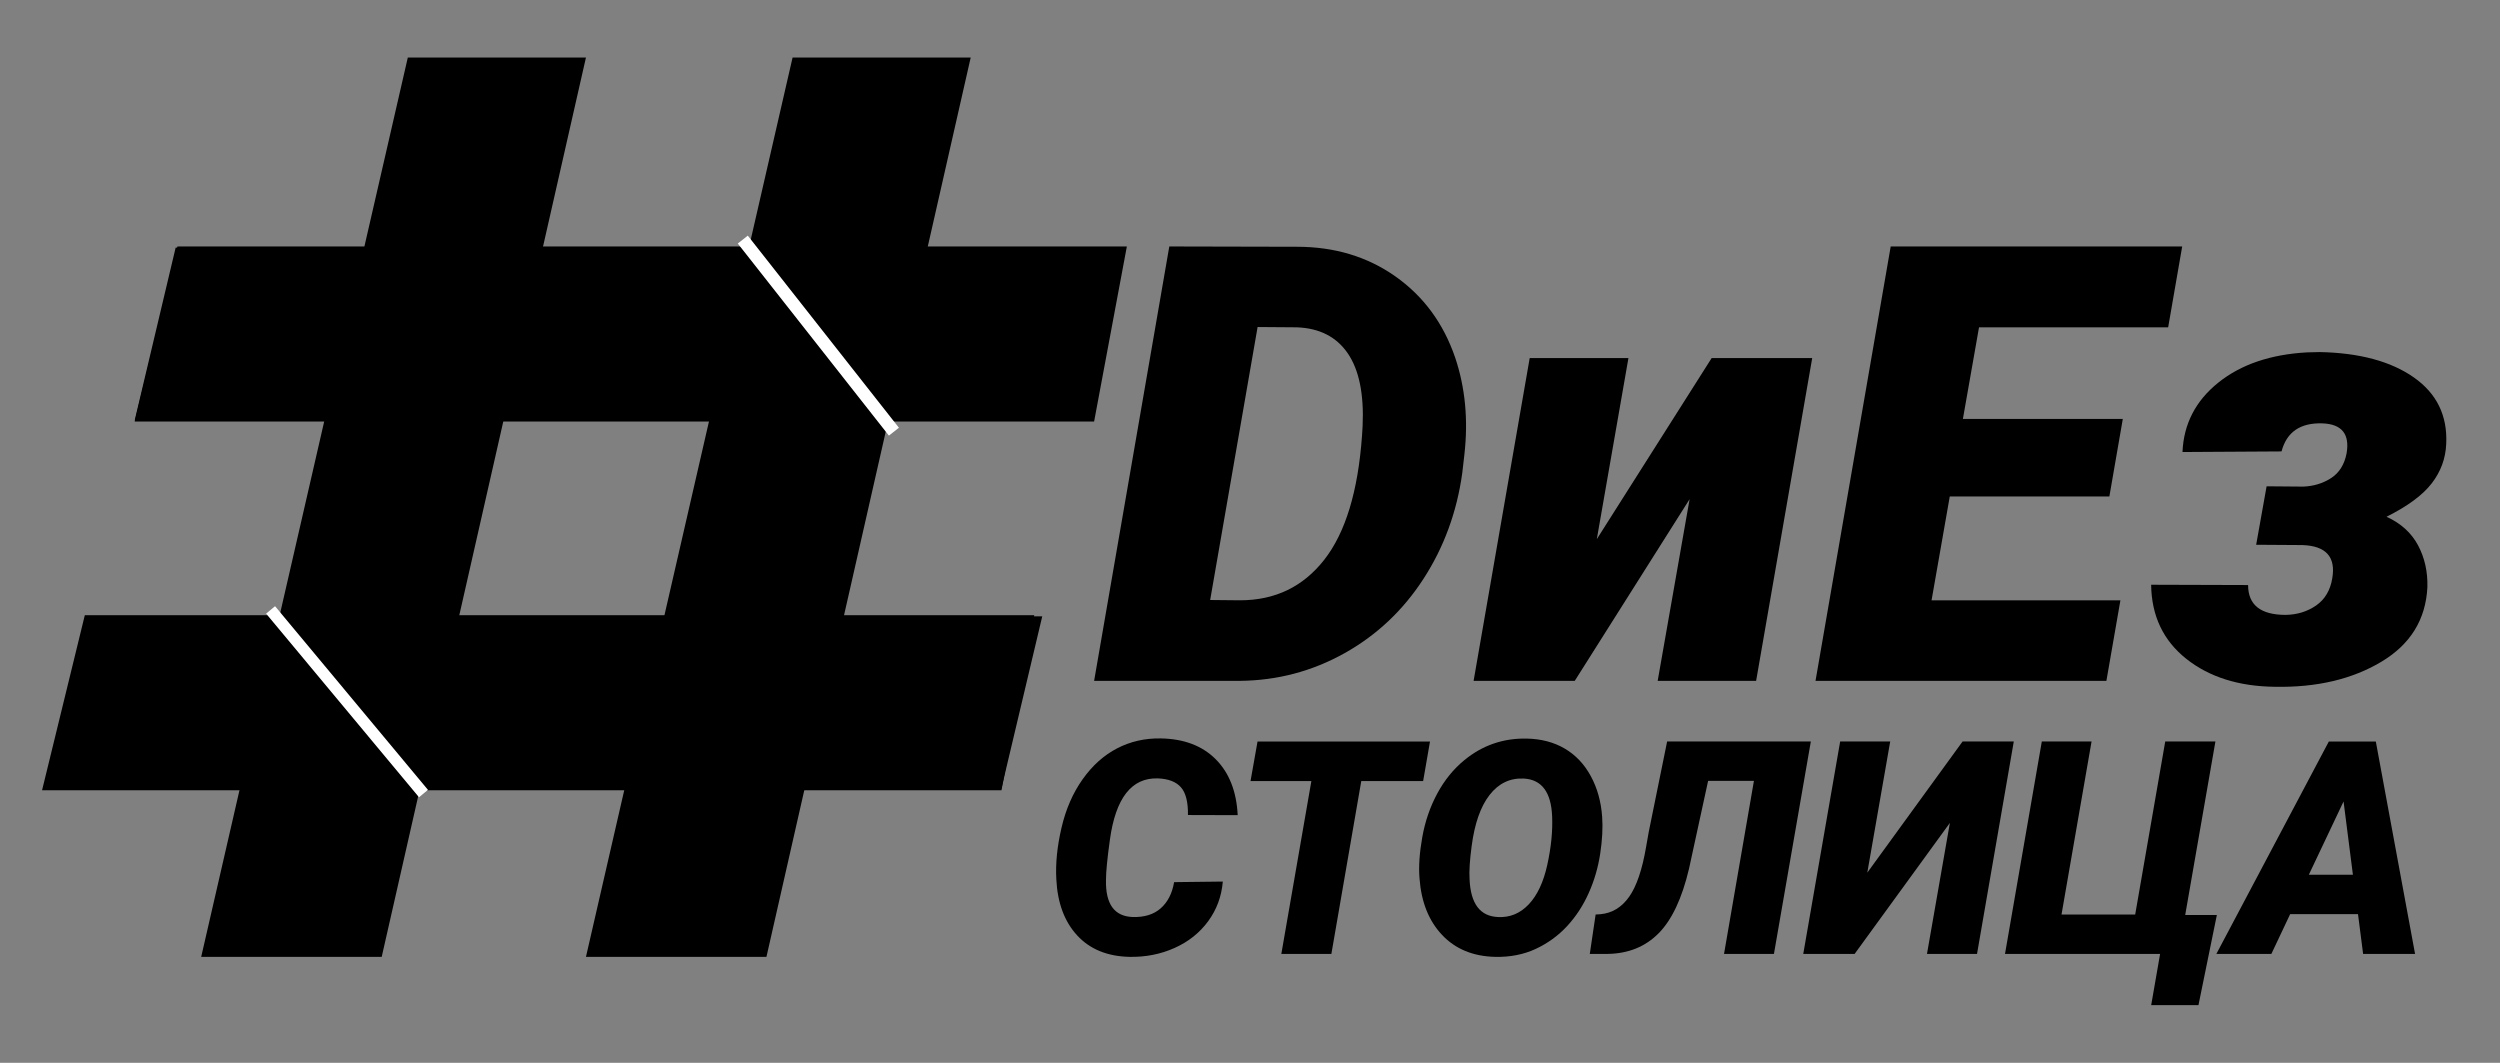
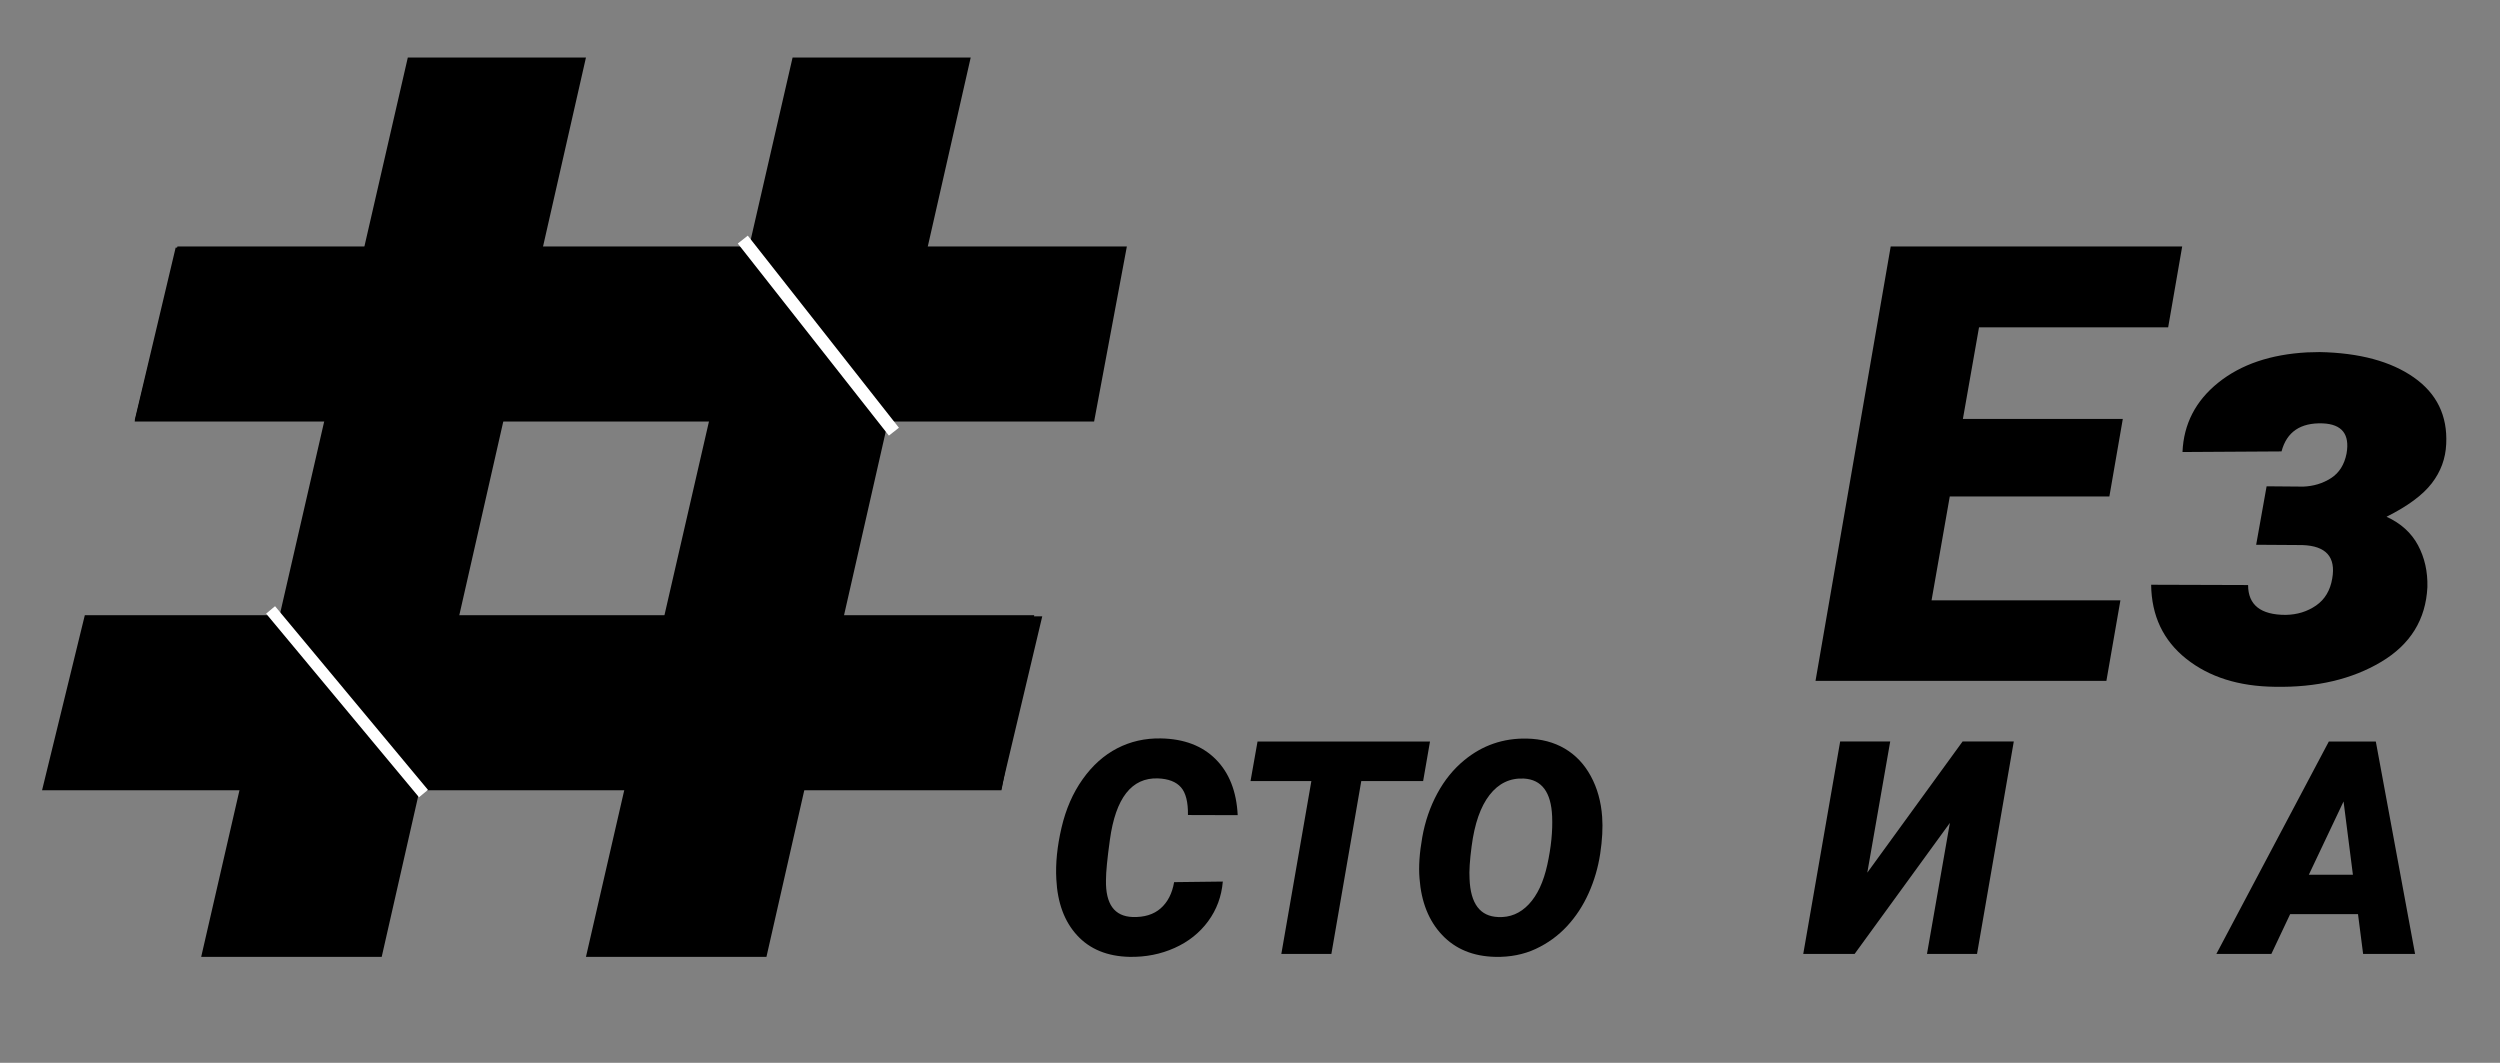
<svg xmlns="http://www.w3.org/2000/svg" viewBox="1465 2240.5 1075 457" width="1075" height="457" data-guides="{&quot;vertical&quot;:[],&quot;horizontal&quot;:[]}">
  <rect x="1465" y="2240.5" width="1075" height="457" fill="#808080" stroke="none" />
-   <path fill="url(#tSvgGradient12e6186ecac)" stroke="none" fill-opacity="1" stroke-width="1" stroke-opacity="1" baseline-shift="baseline" color="rgb(51, 51, 51)" font-size-adjust="none" class="cls-3" id="tSvg185b64dcc26" title="Path 1" d="M 1935.47 2533.27 C 1946.247 2471.007 1957.023 2408.743 1967.8 2346.48C 1986.103 2346.523 2004.407 2346.567 2022.71 2346.61C 2038.87 2346.61 2052.99 2350.87 2065.04 2359.37C 2077.1 2367.88 2085.65 2379.49 2090.7 2394.2C 2095.06 2407.12 2096.39 2421.06 2094.68 2436.02C 2094.38 2438.63 2094.08 2441.24 2093.78 2443.85C 2091.47 2460.61 2085.91 2475.79 2077.1 2489.39C 2068.29 2502.99 2056.96 2513.66 2043.1 2521.4C 2029.24 2529.14 2014.28 2533.1 1998.2 2533.27C 1977.29 2533.27 1956.38 2533.27 1935.47 2533.27ZM 2005.77 2381.12 C 1998.97 2420.247 1992.17 2459.373 1985.37 2498.5C 1989.647 2498.543 1993.923 2498.587 1998.2 2498.63C 2013.25 2498.63 2025.33 2492.82 2034.44 2481.18C 2043.55 2469.55 2048.96 2451.76 2050.67 2427.81C 2050.757 2426.4 2050.843 2424.99 2050.93 2423.58C 2051.53 2409.9 2049.39 2399.51 2044.52 2392.41C 2039.65 2385.31 2032.33 2381.59 2022.58 2381.25C 2016.977 2381.207 2011.373 2381.163 2005.77 2381.12Z" />
-   <path fill="url(#tSvgGradientf5ea19ab3b)" stroke="none" fill-opacity="1" stroke-width="1" stroke-opacity="1" baseline-shift="baseline" color="rgb(51, 51, 51)" font-size-adjust="none" class="cls-18" id="tSvg5b3bee98ce" title="Path 2" d="M 2201.02 2394.46 C 2215.43 2394.46 2229.84 2394.46 2244.25 2394.46C 2236.21 2440.73 2228.17 2487 2220.13 2533.27C 2206.02 2533.27 2191.91 2533.27 2177.8 2533.27C 2182.377 2507.227 2186.953 2481.183 2191.53 2455.14C 2175.067 2481.183 2158.603 2507.227 2142.14 2533.27C 2127.643 2533.27 2113.147 2533.27 2098.65 2533.27C 2106.69 2487 2114.73 2440.73 2122.77 2394.46C 2136.923 2394.46 2151.077 2394.46 2165.23 2394.46C 2160.697 2420.417 2156.163 2446.373 2151.63 2472.33C 2168.093 2446.373 2184.557 2420.417 2201.02 2394.46Z" />
  <path fill="url(#tSvgGradient8536fed2c2)" stroke="none" fill-opacity="1" stroke-width="1" stroke-opacity="1" baseline-shift="baseline" color="rgb(51, 51, 51)" font-size-adjust="none" class="cls-2" id="tSvg13e61059195" title="Path 3" d="M 2372.03 2453.99 C 2349.153 2453.99 2326.277 2453.99 2303.4 2453.99C 2300.79 2468.87 2298.18 2483.75 2295.57 2498.63C 2322.64 2498.63 2349.71 2498.63 2376.78 2498.63C 2374.77 2510.177 2372.76 2521.723 2370.75 2533.27C 2329.057 2533.27 2287.363 2533.27 2245.67 2533.27C 2256.447 2471.007 2267.223 2408.743 2278 2346.48C 2319.78 2346.48 2361.56 2346.48 2403.34 2346.48C 2401.33 2358.07 2399.32 2369.66 2397.31 2381.25C 2370.2 2381.25 2343.09 2381.25 2315.98 2381.25C 2313.67 2394.377 2311.36 2407.503 2309.05 2420.63C 2331.97 2420.63 2354.89 2420.63 2377.81 2420.63C 2375.887 2431.747 2373.963 2442.863 2372.03 2453.99Z" />
  <path fill="url(#tSvgGradient19797938a2)" stroke="none" fill-opacity="1" stroke-width="1" stroke-opacity="1" baseline-shift="baseline" color="rgb(51, 51, 51)" font-size-adjust="none" class="cls-16" id="tSvg1146717807d" title="Path 4" d="M 2455.29 2449.75 C 2459.82 2449.58 2463.84 2448.36 2467.35 2446.09C 2470.86 2443.83 2473.08 2440.3 2474.02 2435.51C 2475.47 2427.22 2472.05 2422.9 2463.76 2422.55C 2454.18 2422.21 2448.28 2426.23 2446.06 2434.61C 2431.863 2434.697 2417.667 2434.783 2403.47 2434.87C 2403.98 2422.81 2409.11 2412.87 2418.86 2405.04C 2428.61 2397.21 2441.35 2392.88 2457.09 2392.02C 2458.887 2391.977 2460.683 2391.933 2462.48 2391.89C 2479.58 2392.23 2493.08 2395.87 2502.95 2402.79C 2512.82 2409.71 2517.47 2419.26 2516.87 2431.4C 2516.61 2437.64 2514.54 2443.29 2510.65 2448.33C 2506.76 2453.38 2500.28 2458.17 2491.21 2462.7C 2497.37 2465.52 2501.88 2469.61 2504.74 2474.95C 2507.6 2480.3 2508.95 2486.3 2508.78 2492.97C 2508.09 2506.91 2501.47 2517.62 2488.9 2525.11C 2476.33 2532.6 2461.1 2536.16 2443.23 2535.82C 2427.66 2535.65 2414.94 2531.63 2405.06 2523.76C 2395.18 2515.89 2390.16 2505.29 2389.99 2491.94C 2403.887 2491.983 2417.783 2492.027 2431.68 2492.07C 2431.68 2500.62 2437.07 2504.9 2447.84 2504.9C 2452.8 2504.82 2457.16 2503.47 2460.93 2500.86C 2464.69 2498.25 2467 2494.38 2467.86 2489.25C 2469.48 2480.01 2465.21 2475.22 2455.03 2474.88C 2448.403 2474.837 2441.777 2474.793 2435.15 2474.75C 2436.647 2466.37 2438.143 2457.99 2439.64 2449.61C 2444.857 2449.653 2450.073 2449.697 2455.29 2449.74C 2455.29 2449.743 2455.29 2449.747 2455.29 2449.75Z" />
  <path fill="url(#tSvgGradient7294178273)" stroke="none" fill-opacity="1" stroke-width="1" stroke-opacity="1" baseline-shift="baseline" color="rgb(51, 51, 51)" font-size-adjust="none" class="cls-4" id="tSvg6c922b381f" title="Path 5" d="M 1990.81 2619.57 C 1990.27 2625.97 1988.16 2631.66 1984.5 2636.64C 1980.84 2641.62 1976.03 2645.45 1970.07 2648.12C 1964.11 2650.79 1957.66 2652.07 1950.71 2651.95C 1941.17 2651.74 1933.66 2648.67 1928.19 2642.73C 1922.71 2636.79 1919.72 2628.74 1919.22 2618.57C 1918.84 2611.79 1919.59 2604.41 1921.45 2596.42C 1923.31 2588.43 1926.34 2581.48 1930.55 2575.56C 1934.75 2569.64 1939.71 2565.21 1945.42 2562.26C 1951.13 2559.31 1957.37 2557.9 1964.15 2558.02C 1974.1 2558.19 1981.98 2561.18 1987.77 2566.99C 1993.56 2572.8 1996.71 2580.82 1997.21 2591.02C 1990.08 2591 1982.95 2590.98 1975.82 2590.96C 1975.9 2585.4 1974.9 2581.42 1972.81 2579.04C 1970.72 2576.66 1967.41 2575.38 1962.9 2575.21C 1951.61 2574.83 1944.73 2583.62 1942.26 2601.56C 1941.13 2609.68 1940.57 2615.47 1940.57 2618.94C 1940.36 2629.23 1944.17 2634.52 1951.99 2634.81C 1957.05 2634.98 1961.09 2633.73 1964.1 2631.08C 1967.11 2628.42 1969.04 2624.67 1969.87 2619.82C 1976.857 2619.737 1983.843 2619.653 1990.81 2619.57Z" />
  <path fill="url(#tSvgGradient126e1625326)" stroke="none" fill-opacity="1" stroke-width="1" stroke-opacity="1" baseline-shift="baseline" color="rgb(51, 51, 51)" font-size-adjust="none" class="cls-17" id="tSvg13134c065ca" title="Path 6" d="M 2076.95 2576.35 C 2068.083 2576.35 2059.217 2576.35 2050.35 2576.35C 2046.063 2601.133 2041.777 2625.917 2037.49 2650.7C 2030.317 2650.7 2023.143 2650.7 2015.97 2650.7C 2020.277 2625.917 2024.583 2601.133 2028.89 2576.35C 2020.17 2576.35 2011.45 2576.35 2002.73 2576.35C 2003.733 2570.683 2004.737 2565.017 2005.74 2559.35C 2030.46 2559.35 2055.18 2559.35 2079.9 2559.35C 2078.917 2565.017 2077.933 2570.683 2076.95 2576.35C 2076.95 2576.35 2076.95 2576.35 2076.95 2576.35Z" />
  <path fill="url(#tSvgGradientda6da9c75f)" stroke="none" fill-opacity="1" stroke-width="1" stroke-opacity="1" baseline-shift="baseline" color="rgb(51, 51, 51)" font-size-adjust="none" class="cls-19" id="tSvg12e6cadf161" title="Path 7" d="M 2107.95 2651.95 C 2098.45 2651.74 2090.84 2648.6 2085.11 2642.54C 2079.38 2636.48 2076.14 2628.36 2075.39 2618.2C 2074.97 2613.18 2075.37 2607.27 2076.58 2600.48C 2077.79 2593.68 2079.95 2587.42 2083.04 2581.69C 2086.13 2575.96 2090 2571.19 2094.65 2567.38C 2102.43 2560.98 2111.38 2557.89 2121.5 2558.09C 2127.73 2558.22 2133.18 2559.65 2137.84 2562.39C 2142.5 2565.13 2146.24 2569.07 2149.04 2574.22C 2151.84 2579.36 2153.47 2585.22 2153.93 2591.79C 2154.26 2596.43 2153.98 2601.71 2153.08 2607.63C 2152.18 2613.55 2150.53 2619.2 2148.12 2624.57C 2145.71 2629.95 2142.61 2634.68 2138.8 2638.78C 2134.99 2642.88 2130.51 2646.13 2125.34 2648.54C 2120.17 2650.94 2114.37 2652.08 2107.93 2651.96C 2107.937 2651.957 2107.943 2651.953 2107.95 2651.95ZM 2132.42 2591.59 C 2132 2581.13 2127.94 2575.7 2120.25 2575.28C 2114.31 2574.99 2109.4 2577.34 2105.51 2582.34C 2101.62 2587.34 2099.05 2594.71 2097.79 2604.46C 2096.99 2610.48 2096.7 2615.15 2096.91 2618.45C 2097.33 2629.08 2101.43 2634.53 2109.21 2634.83C 2114.31 2635.08 2118.7 2633.25 2122.39 2629.34C 2126.07 2625.43 2128.73 2619.74 2130.36 2612.27C 2131.99 2604.8 2132.68 2597.91 2132.42 2591.59Z" />
-   <path fill="url(#tSvgGradient10bfc9032ec)" stroke="none" fill-opacity="1" stroke-width="1" stroke-opacity="1" baseline-shift="baseline" color="rgb(51, 51, 51)" font-size-adjust="none" class="cls-14" id="tSvgf1b56fbad4" title="Path 8" d="M 2243.66 2559.34 C 2238.37 2589.79 2233.08 2620.24 2227.79 2650.69C 2220.637 2650.69 2213.483 2650.69 2206.33 2650.69C 2210.617 2625.887 2214.903 2601.083 2219.19 2576.28C 2212.623 2576.28 2206.057 2576.28 2199.49 2576.28C 2196.75 2588.88 2194.01 2601.48 2191.27 2614.08C 2188.26 2626.81 2183.91 2636.05 2178.22 2641.8C 2172.53 2647.56 2165.25 2650.52 2156.39 2650.68C 2153.797 2650.68 2151.203 2650.68 2148.61 2650.68C 2149.447 2645.033 2150.283 2639.387 2151.12 2633.74C 2151.81 2633.697 2152.5 2633.653 2153.19 2633.61C 2158.21 2633.15 2162.32 2630.66 2165.52 2626.14C 2168.72 2621.62 2171.16 2614.45 2172.83 2604.62C 2173.207 2602.487 2173.583 2600.353 2173.96 2598.22C 2176.597 2585.253 2179.233 2572.287 2181.87 2559.32C 2202.47 2559.32 2223.07 2559.32 2243.66 2559.34Z" />
  <path fill="url(#tSvgGradient85e42fe682)" stroke="none" fill-opacity="1" stroke-width="1" stroke-opacity="1" baseline-shift="baseline" color="rgb(51, 51, 51)" font-size-adjust="none" class="cls-10" id="tSvg20463d21e6" title="Path 9" d="M 2308.91 2559.34 C 2316.25 2559.34 2323.59 2559.34 2330.93 2559.34C 2325.66 2589.79 2320.39 2620.24 2315.12 2650.69C 2307.947 2650.69 2300.773 2650.69 2293.6 2650.69C 2296.883 2631.91 2300.167 2613.13 2303.45 2594.35C 2289.793 2613.13 2276.137 2631.91 2262.48 2650.69C 2255.12 2650.69 2247.76 2650.69 2240.4 2650.69C 2245.69 2620.24 2250.98 2589.79 2256.27 2559.34C 2263.443 2559.34 2270.617 2559.34 2277.79 2559.34C 2274.507 2578.14 2271.223 2596.94 2267.94 2615.74C 2281.597 2596.94 2295.253 2578.14 2308.91 2559.34Z" />
-   <path fill="url(#tSvgGradient18424aa38cc)" stroke="none" fill-opacity="1" stroke-width="1" stroke-opacity="1" baseline-shift="baseline" color="rgb(51, 51, 51)" font-size-adjust="none" class="cls-12" id="tSvg1200decb7f5" title="Path 10" d="M 2342.98 2559.34 C 2350.11 2559.34 2357.24 2559.34 2364.37 2559.34C 2360.063 2584.143 2355.757 2608.947 2351.45 2633.75C 2362.01 2633.75 2372.57 2633.75 2383.13 2633.75C 2387.437 2608.947 2391.743 2584.143 2396.05 2559.34C 2403.243 2559.34 2410.437 2559.34 2417.63 2559.34C 2413.3 2584.207 2408.97 2609.073 2404.64 2633.94C 2409.177 2633.94 2413.713 2633.94 2418.25 2633.94C 2415.613 2646.863 2412.977 2659.787 2410.34 2672.71C 2403.563 2672.71 2396.787 2672.71 2390.01 2672.71C 2391.287 2665.37 2392.563 2658.03 2393.84 2650.69C 2371.61 2650.69 2349.38 2650.69 2327.15 2650.69C 2332.42 2620.24 2337.69 2589.79 2342.98 2559.34Z" />
  <path fill="url(#tSvgGradientd2f32e7853)" stroke="none" fill-opacity="1" stroke-width="1" stroke-opacity="1" baseline-shift="baseline" color="rgb(51, 51, 51)" font-size-adjust="none" class="cls-1" id="tSvgf73fdd605d" title="Path 11" d="M 2478.94 2633.57 C 2469.217 2633.57 2459.493 2633.57 2449.77 2633.57C 2447.073 2639.28 2444.377 2644.99 2441.68 2650.7C 2433.797 2650.7 2425.913 2650.7 2418.03 2650.7C 2434.153 2620.25 2450.277 2589.8 2466.4 2559.35C 2473.133 2559.35 2479.867 2559.35 2486.6 2559.35C 2492.227 2589.8 2497.853 2620.25 2503.48 2650.7C 2496.033 2650.7 2488.587 2650.7 2481.14 2650.7C 2480.407 2644.99 2479.673 2639.28 2478.94 2633.57ZM 2457.8 2616.63 C 2464.117 2616.63 2470.433 2616.63 2476.75 2616.63C 2475.41 2606.13 2474.07 2595.63 2472.73 2585.13C 2467.753 2595.63 2462.777 2606.13 2457.8 2616.63Z" />
  <path fill="url(#tSvgGradient16463b1b10b)" stroke="none" fill-opacity="1" stroke-width="1" stroke-opacity="1" baseline-shift="baseline" color="rgb(51, 51, 51)" font-size-adjust="none" class="cls-6" id="tSvg9d0b00ee26" title="Path 12" d="M 1541.3 2346.48 C 1677.383 2346.48 1813.467 2346.48 1949.55 2346.48C 1944.857 2371.57 1940.163 2396.66 1935.47 2421.75C 1797.95 2421.75 1660.43 2421.75 1522.91 2421.75C 1529.04 2396.66 1535.17 2371.57 1541.3 2346.48Z" />
-   <path fill="url(#tSvgGradientbdafeb0b84)" stroke="none" fill-opacity="1" stroke-width="1" stroke-opacity="1" baseline-shift="baseline" color="rgb(51, 51, 51)" font-size-adjust="none" class="cls-5" id="tSvg11eb40a9904" title="Path 13" d="M 1640.36 2265.24 C 1665.893 2265.24 1691.427 2265.24 1716.96 2265.24C 1687.683 2394.147 1658.407 2523.053 1629.13 2651.96C 1603.257 2651.96 1577.383 2651.96 1551.51 2651.96C 1581.127 2523.053 1610.743 2394.147 1640.36 2265.24Z" />
+   <path fill="url(#tSvgGradientbdafeb0b84)" stroke="none" fill-opacity="1" stroke-width="1" stroke-opacity="1" baseline-shift="baseline" color="rgb(51, 51, 51)" font-size-adjust="none" class="cls-5" id="tSvg11eb40a9904" title="Path 13" d="M 1640.36 2265.24 C 1665.893 2265.24 1691.427 2265.24 1716.96 2265.24C 1687.683 2394.147 1658.407 2523.053 1629.13 2651.96C 1603.257 2651.96 1577.383 2651.96 1551.51 2651.96Z" />
  <path fill="url(#tSvgGradientefa8d678a)" stroke="none" fill-opacity="1" stroke-width="1" stroke-opacity="1" baseline-shift="baseline" color="rgb(51, 51, 51)" font-size-adjust="none" class="cls-9" id="tSvg17fa3db582" title="Path 14" d="M 1805.81 2265.24 C 1831.34 2265.24 1856.87 2265.24 1882.4 2265.24C 1853.123 2394.147 1823.847 2523.053 1794.57 2651.96C 1768.7 2651.96 1742.83 2651.96 1716.96 2651.96C 1746.577 2523.053 1776.193 2394.147 1805.81 2265.24Z" />
  <path fill="url(#tSvgGradient621f4dc405)" stroke="none" fill-opacity="1" stroke-width="1" stroke-opacity="1" baseline-shift="baseline" color="rgb(51, 51, 51)" font-size-adjust="none" class="cls-11" id="tSvg10e1bb93808" title="Path 15" d="M 1501.47 2505.04 C 1637.553 2505.04 1773.637 2505.04 1909.72 2505.04C 1905.027 2530.127 1900.333 2555.213 1895.64 2580.3C 1758.123 2580.3 1620.607 2580.3 1483.09 2580.3C 1489.217 2555.213 1495.343 2530.127 1501.47 2505.04Z" />
  <path fill="url(#tSvgGradient13b97dbb363)" stroke="none" fill-opacity="1" stroke-width="1" stroke-opacity="1" baseline-shift="baseline" color="rgb(51, 51, 51)" font-size-adjust="none" class="cls-13" id="tSvgc3fee4deea" title="Path 16" d="M 1540.53 2346.97 C 1593.637 2346.97 1646.743 2346.97 1699.85 2346.97C 1693.977 2371.733 1688.103 2396.497 1682.23 2421.26C 1629.123 2421.26 1576.017 2421.26 1522.91 2421.26C 1528.783 2396.497 1534.657 2371.733 1540.53 2346.97Z" />
  <path fill="url(#tSvgGradient146e0a8811a)" stroke="none" fill-opacity="1" stroke-width="1" stroke-opacity="1" baseline-shift="baseline" color="rgb(51, 51, 51)" font-size-adjust="none" class="cls-15" id="tSvg110e73ab527" title="Path 17" d="M 1753.85 2505.52 C 1806.957 2505.52 1860.063 2505.52 1913.17 2505.52C 1907.297 2530.287 1901.423 2555.053 1895.55 2579.82C 1842.443 2579.82 1789.337 2579.82 1736.23 2579.82C 1742.103 2555.053 1747.977 2530.287 1753.85 2505.52Z" />
  <line baseline-shift="baseline" color="rgb(51, 51, 51)" fill="rgb(255, 255, 255)" font-size-adjust="none" stroke-miterlimit="10" stroke-width="5" stroke="rgb(255, 255, 255)" class="cls-7" x1="1581.35" y1="2502.76" x2="1647.1" y2="2581.73" id="tSvgd42042e3f1" title="Line 1" fill-opacity="1" stroke-opacity="1" style="transform-origin: 1614.225px 2542.245px;" />
  <line baseline-shift="baseline" color="rgb(51, 51, 51)" fill="rgb(255, 255, 255)" font-size-adjust="none" stroke-miterlimit="10" stroke-width="5.48" stroke="rgb(255, 255, 255)" class="cls-8" x1="1784.4" y1="2343.52" x2="1849.38" y2="2426.12" id="tSvg1165dfb2dbe" title="Line 2" fill-opacity="1" stroke-opacity="1" style="transform-origin: 1816.89px 2384.82px;" />
  <defs>
    <linearGradient id="tSvgGradient12e6186ecac" x1="1932.4" x2="2092.33" y1="2439.88" y2="2439.88" baseline-shift="baseline" color="rgb(51, 51, 51)" fill="rgb(0, 0, 0)" font-size-adjust="none" data-name="Безымянный градиент 22" gradientUnits="userSpaceOnUse" gradientTransform="">
      <stop offset="0.03" stop-color="hsl(230.328,30.69%,60.39%)" stop-opacity="1" />
      <stop offset="0.13" stop-color="hsl(230.328,30.69%,60.39%)" stop-opacity="1" />
      <stop offset="1" stop-color="hsl(227.772,36%,70.59%)" stop-opacity="1" />
    </linearGradient>
    <linearGradient id="tSvgGradientf5ea19ab3b" x1="3092.4" x2="3252.33" y1="4467.38" y2="4467.38" baseline-shift="baseline" color="rgb(51, 51, 51)" fill="rgb(0, 0, 0)" font-size-adjust="none" data-name="Безымянный градиент 22" gradientUnits="userSpaceOnUse" gradientTransform="">
      <stop offset="0.03" stop-color="hsl(230.328,30.69%,60.39%)" stop-opacity="1" />
      <stop offset="0.13" stop-color="hsl(230.328,30.69%,60.39%)" stop-opacity="1" />
      <stop offset="1" stop-color="hsl(227.772,36%,70.59%)" stop-opacity="1" />
    </linearGradient>
    <linearGradient id="tSvgGradient8536fed2c2" x1="4252.4" x2="4412.33" y1="6494.88" y2="6494.88" baseline-shift="baseline" color="rgb(51, 51, 51)" fill="rgb(0, 0, 0)" font-size-adjust="none" data-name="Безымянный градиент 22" gradientUnits="userSpaceOnUse" gradientTransform="">
      <stop offset="0.03" stop-color="hsl(230.328,30.69%,60.39%)" stop-opacity="1" />
      <stop offset="0.13" stop-color="hsl(230.328,30.69%,60.39%)" stop-opacity="1" />
      <stop offset="1" stop-color="hsl(227.772,36%,70.59%)" stop-opacity="1" />
    </linearGradient>
    <linearGradient id="tSvgGradient19797938a2" x1="5412.4" x2="5572.33" y1="8522.38" y2="8522.38" baseline-shift="baseline" color="rgb(51, 51, 51)" fill="rgb(0, 0, 0)" font-size-adjust="none" data-name="Безымянный градиент 22" gradientUnits="userSpaceOnUse" gradientTransform="">
      <stop offset="0.03" stop-color="hsl(230.328,30.69%,60.39%)" stop-opacity="1" />
      <stop offset="0.13" stop-color="hsl(230.328,30.69%,60.39%)" stop-opacity="1" />
      <stop offset="1" stop-color="hsl(227.772,36%,70.59%)" stop-opacity="1" />
    </linearGradient>
    <linearGradient id="tSvgGradient7294178273" x1="1919.13" x2="1997.21" y1="2604.99" y2="2604.99" baseline-shift="baseline" color="rgb(51, 51, 51)" fill="rgb(0, 0, 0)" font-size-adjust="none" data-name="Безымянный градиент 24" gradientUnits="userSpaceOnUse" gradientTransform="">
      <stop offset="0.03" stop-color="hsl(230.328,30.69%,60.39%)" stop-opacity="1" />
      <stop offset="0.13" stop-color="hsl(230.328,30.69%,60.39%)" stop-opacity="1" />
      <stop offset="1" stop-color="hsl(227.772,36%,70.59%)" stop-opacity="1" />
    </linearGradient>
    <linearGradient id="tSvgGradient126e1625326" x1="3079.13" x2="3157.21" y1="4632.49" y2="4632.49" baseline-shift="baseline" color="rgb(51, 51, 51)" fill="rgb(0, 0, 0)" font-size-adjust="none" data-name="Безымянный градиент 24" gradientUnits="userSpaceOnUse" gradientTransform="">
      <stop offset="0.03" stop-color="hsl(230.328,30.69%,60.39%)" stop-opacity="1" />
      <stop offset="0.13" stop-color="hsl(230.328,30.69%,60.39%)" stop-opacity="1" />
      <stop offset="1" stop-color="hsl(227.772,36%,70.59%)" stop-opacity="1" />
    </linearGradient>
    <linearGradient id="tSvgGradientda6da9c75f" x1="4239.13" x2="4317.21" y1="6659.99" y2="6659.99" baseline-shift="baseline" color="rgb(51, 51, 51)" fill="rgb(0, 0, 0)" font-size-adjust="none" data-name="Безымянный градиент 24" gradientUnits="userSpaceOnUse" gradientTransform="">
      <stop offset="0.03" stop-color="hsl(230.328,30.69%,60.39%)" stop-opacity="1" />
      <stop offset="0.13" stop-color="hsl(230.328,30.69%,60.39%)" stop-opacity="1" />
      <stop offset="1" stop-color="hsl(227.772,36%,70.59%)" stop-opacity="1" />
    </linearGradient>
    <linearGradient id="tSvgGradient10bfc9032ec" x1="5399.13" x2="5477.21" y1="8687.49" y2="8687.49" baseline-shift="baseline" color="rgb(51, 51, 51)" fill="rgb(0, 0, 0)" font-size-adjust="none" data-name="Безымянный градиент 24" gradientUnits="userSpaceOnUse" gradientTransform="">
      <stop offset="0.03" stop-color="hsl(230.328,30.69%,60.39%)" stop-opacity="1" />
      <stop offset="0.13" stop-color="hsl(230.328,30.69%,60.39%)" stop-opacity="1" />
      <stop offset="1" stop-color="hsl(227.772,36%,70.59%)" stop-opacity="1" />
    </linearGradient>
    <linearGradient id="tSvgGradient85e42fe682" x1="6559.13" x2="6637.21" y1="10714.99" y2="10714.99" baseline-shift="baseline" color="rgb(51, 51, 51)" fill="rgb(0, 0, 0)" font-size-adjust="none" data-name="Безымянный градиент 24" gradientUnits="userSpaceOnUse" gradientTransform="">
      <stop offset="0.03" stop-color="hsl(230.328,30.69%,60.39%)" stop-opacity="1" />
      <stop offset="0.13" stop-color="hsl(230.328,30.69%,60.39%)" stop-opacity="1" />
      <stop offset="1" stop-color="hsl(227.772,36%,70.59%)" stop-opacity="1" />
    </linearGradient>
    <linearGradient id="tSvgGradient18424aa38cc" x1="7719.13" x2="7797.21" y1="12742.49" y2="12742.49" baseline-shift="baseline" color="rgb(51, 51, 51)" fill="rgb(0, 0, 0)" font-size-adjust="none" data-name="Безымянный градиент 24" gradientUnits="userSpaceOnUse" gradientTransform="">
      <stop offset="0.03" stop-color="hsl(230.328,30.69%,60.39%)" stop-opacity="1" />
      <stop offset="0.13" stop-color="hsl(230.328,30.69%,60.39%)" stop-opacity="1" />
      <stop offset="1" stop-color="hsl(227.772,36%,70.59%)" stop-opacity="1" />
    </linearGradient>
    <linearGradient id="tSvgGradientd2f32e7853" x1="8879.13" x2="8957.21" y1="14769.99" y2="14769.99" baseline-shift="baseline" color="rgb(51, 51, 51)" fill="rgb(0, 0, 0)" font-size-adjust="none" data-name="Безымянный градиент 24" gradientUnits="userSpaceOnUse" gradientTransform="">
      <stop offset="0.03" stop-color="hsl(230.328,30.69%,60.39%)" stop-opacity="1" />
      <stop offset="0.13" stop-color="hsl(230.328,30.69%,60.39%)" stop-opacity="1" />
      <stop offset="1" stop-color="hsl(227.772,36%,70.59%)" stop-opacity="1" />
    </linearGradient>
    <linearGradient id="tSvgGradient16463b1b10b" x1="1522.91" x2="1949.55" y1="2384.12" y2="2384.12" baseline-shift="baseline" color="rgb(51, 51, 51)" fill="rgb(0, 0, 0)" font-size-adjust="none" data-name="Безымянный градиент 6" gradientUnits="userSpaceOnUse" gradientTransform="">
      <stop offset="0" stop-color="hsl(0,0%,100%)" stop-opacity="1" />
      <stop offset="0.03" stop-color="hsl(230.328,30.69%,60.39%)" stop-opacity="1" />
      <stop offset="0.13" stop-color="hsl(230.328,30.69%,60.39%)" stop-opacity="1" />
      <stop offset="1" stop-color="hsl(227.772,36%,70.59%)" stop-opacity="1" />
    </linearGradient>
    <linearGradient id="tSvgGradientbdafeb0b84" x1="1551.51" x2="1716.96" y1="2458.6" y2="2458.6" baseline-shift="baseline" color="rgb(51, 51, 51)" fill="rgb(0, 0, 0)" font-size-adjust="none" data-name="Безымянный градиент 26" gradientUnits="userSpaceOnUse" gradientTransform="">
      <stop offset="0.03" stop-color="hsl(230.328,30.69%,60.39%)" stop-opacity="1" />
      <stop offset="0.13" stop-color="hsl(220.824,35.64%,60.39%)" stop-opacity="1" />
      <stop offset="1" stop-color="hsl(227.772,36%,70.59%)" stop-opacity="1" />
    </linearGradient>
    <linearGradient id="tSvgGradientefa8d678a" x1="1716.96" x2="1882.4" y1="2458.6" y2="2458.6" baseline-shift="baseline" color="rgb(51, 51, 51)" fill="rgb(0, 0, 0)" font-size-adjust="none" data-name="Безымянный градиент 29" gradientUnits="userSpaceOnUse" gradientTransform="">
      <stop offset="0" stop-color="hsl(0,0%,100%)" stop-opacity="1" />
      <stop offset="0" stop-color="hsl(230.328,30.69%,60.39%)" stop-opacity="1" />
      <stop offset="0.45" stop-color="hsl(221.112,35.61%,59.8%)" stop-opacity="1" />
      <stop offset="1" stop-color="hsl(227.772,36%,70.59%)" stop-opacity="1" />
    </linearGradient>
    <linearGradient id="tSvgGradient621f4dc405" x1="1483.09" x2="1909.72" y1="2542.67" y2="2542.67" baseline-shift="baseline" color="rgb(51, 51, 51)" fill="rgb(0, 0, 0)" font-size-adjust="none" data-name="Безымянный градиент 20" gradientUnits="userSpaceOnUse" gradientTransform="">
      <stop offset="0.03" stop-color="hsl(230.328,30.69%,60.39%)" stop-opacity="1" />
      <stop offset="0.13" stop-color="hsl(230.328,30.69%,60.39%)" stop-opacity="1" />
      <stop offset="1" stop-color="hsl(227.772,36%,70.59%)" stop-opacity="1" />
    </linearGradient>
    <linearGradient id="tSvgGradient13b97dbb363" x1="1522.91" x2="1699.85" y1="2384.12" y2="2384.12" baseline-shift="baseline" color="rgb(51, 51, 51)" fill="rgb(0, 0, 0)" font-size-adjust="none" data-name="Безымянный градиент 15" gradientUnits="userSpaceOnUse" gradientTransform="">
      <stop offset="0.13" stop-color="hsl(218.952,33.92%,55.49%)" stop-opacity="1" />
      <stop offset="1" stop-color="hsl(225.144,37.65%,51.57%)" stop-opacity="1" />
    </linearGradient>
    <linearGradient id="tSvgGradient146e0a8811a" x1="2682.91" x2="2859.85" y1="4411.62" y2="4411.62" baseline-shift="baseline" color="rgb(51, 51, 51)" fill="rgb(0, 0, 0)" font-size-adjust="none" data-name="Безымянный градиент 15" gradientUnits="userSpaceOnUse" gradientTransform="">
      <stop offset="0.13" stop-color="hsl(218.952,33.92%,55.49%)" stop-opacity="1" />
      <stop offset="1" stop-color="hsl(225.144,37.65%,51.57%)" stop-opacity="1" />
    </linearGradient>
  </defs>
</svg>